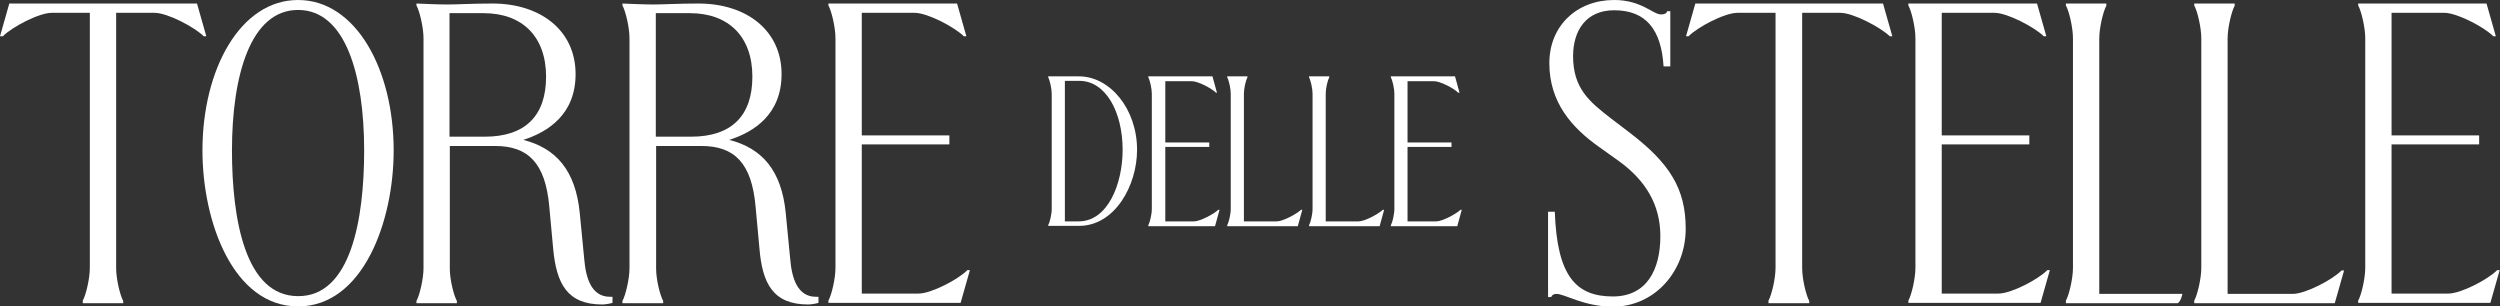
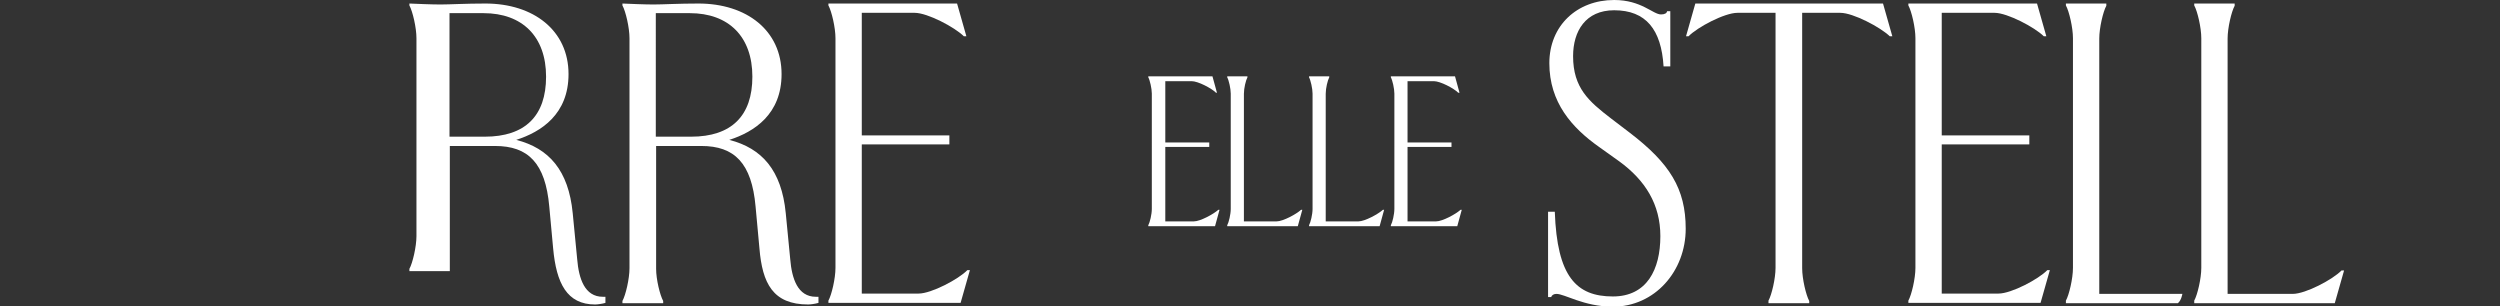
<svg xmlns="http://www.w3.org/2000/svg" version="1.1" id="Livello_1" x="0px" y="0px" width="779.2" height="95.5" viewBox="0 0 779.2 95.5" style="enable-background:new 0 0 779.2 95.5;" xml:space="preserve">
  <rect x="0" y="0" width="779.2" height="95.5" fill="#333333" stroke="none" />
  <style type="text/css">
	.st0{fill:#FFFFFF;}
</style>
  <g>
    <g>
      <g>
-         <path class="st0" d="M25.8,94.4v-0.7c1-1.8,2.2-6.9,2.2-10.2V4H16.1c-4,0-12.5,4.5-15.2,7.3H0L2.9,1.1h58.5l2.9,10.2h-0.8     C60.7,8.5,52.2,4,48.2,4H36.2v79.6c0,3.3,1.2,8.4,2.2,10.2v0.7H25.8z" />
-         <path class="st0" d="M63.1,46.9C63.1,21.6,74.9,0,92.9,0s29.8,21.6,29.8,46.9c0,22.2-9.6,48.6-29.8,48.6S63.1,69.2,63.1,46.9z      M113.5,46.9c0-23.5-5.8-43.8-20.6-43.8S72.3,23.5,72.3,46.9c0,21.3,4.1,45.4,20.6,45.4C109.4,92.4,113.5,68.2,113.5,46.9z" />
-         <path class="st0" d="M172.4,77.4l-1.2-13c-1.2-13.6-6.6-18.9-16.9-18.9h-14.1v38.3c0,3.3,1.2,8.2,2.2,10v0.7h-12.6v-0.7     c1-1.8,2.2-6.9,2.2-10.2V11.9c0-3.3-1.2-8.4-2.2-10.2V1.1c2.3,0.1,6.9,0.3,9.7,0.3c2.9,0,7.8-0.3,14-0.3c15,0,25.9,8.4,25.9,22     c0,12.5-8.5,18-16.3,20.5c10.2,2.6,16.3,9.5,17.6,22.8l1.4,14.4c0.5,6,2.3,11.7,8,11.7h0.8v1.9c-1,0.3-2.5,0.5-3.2,0.5     C176.7,94.9,173.4,88.3,172.4,77.4z M140.1,42.6h11c12.6,0,19.1-6.5,19.1-18.7c0-12.5-7.4-19.8-19.5-19.8h-10.6V42.6z" />
+         <path class="st0" d="M172.4,77.4l-1.2-13c-1.2-13.6-6.6-18.9-16.9-18.9h-14.1v38.3v0.7h-12.6v-0.7     c1-1.8,2.2-6.9,2.2-10.2V11.9c0-3.3-1.2-8.4-2.2-10.2V1.1c2.3,0.1,6.9,0.3,9.7,0.3c2.9,0,7.8-0.3,14-0.3c15,0,25.9,8.4,25.9,22     c0,12.5-8.5,18-16.3,20.5c10.2,2.6,16.3,9.5,17.6,22.8l1.4,14.4c0.5,6,2.3,11.7,8,11.7h0.8v1.9c-1,0.3-2.5,0.5-3.2,0.5     C176.7,94.9,173.4,88.3,172.4,77.4z M140.1,42.6h11c12.6,0,19.1-6.5,19.1-18.7c0-12.5-7.4-19.8-19.5-19.8h-10.6V42.6z" />
        <path class="st0" d="M236.7,77.4l-1.2-13c-1.2-13.6-6.6-18.9-16.9-18.9h-14.1v38.3c0,3.3,1.2,8.2,2.2,10v0.7H194v-0.7     c1-1.8,2.2-6.9,2.2-10.2V11.9c0-3.3-1.2-8.4-2.2-10.2V1.1c2.3,0.1,6.9,0.3,9.7,0.3c2.9,0,7.8-0.3,14-0.3c15,0,25.9,8.4,25.9,22     c0,12.5-8.5,18-16.3,20.5c10.2,2.6,16.3,9.5,17.6,22.8l1.4,14.4c0.5,6,2.3,11.7,8,11.7h0.8v1.9c-1,0.3-2.5,0.5-3.2,0.5     C240.9,94.9,237.6,88.3,236.7,77.4z M204.4,42.6h11c12.6,0,19.1-6.5,19.1-18.7c0-12.5-7.4-19.8-19.5-19.8h-10.6V42.6z" />
        <path class="st0" d="M258.2,94.4v-0.7c1-1.8,2.2-6.9,2.2-10.2V11.9c0-3.3-1.2-8.4-2.2-10.2V1.1h40.1l2.9,10.2h-0.8     C297.6,8.5,289.1,4,285.1,4h-16.5v38.2h27.3V45h-27.3v46.5h17.7c4,0,12.5-4.5,15.2-7.3h0.8l-2.9,10.2H258.2z" />
      </g>
      <g>
        <g>
-           <path class="st0" d="M326.7,70.5v-0.3c0.5-0.9,1.1-3.4,1.1-5.1V29.2c0-1.6-0.6-4.2-1.1-5.1v-0.3h9.6c9.7,0,18.1,10.2,18.1,22.9      c0,11.1-6.9,23.7-18.1,23.7H326.7z M331.9,69h4.3c9.1,0,13.7-11.7,13.7-22.3c0-11.7-5.2-21.5-13.5-21.5h-4.5V69z" />
          <path class="st0" d="M357.9,70.5v-0.3c0.5-0.9,1.1-3.4,1.1-5.1V29.2c0-1.6-0.6-4.2-1.1-5.1v-0.3h20l1.4,5.1H379      c-1.4-1.4-5.6-3.6-7.6-3.6h-8.2v19.1h13.7v1.4h-13.7V69h8.9c2,0,6.2-2.3,7.6-3.6h0.4l-1.4,5.1H357.9z" />
          <path class="st0" d="M382.5,70.5v-0.3c0.5-0.9,1.1-3.4,1.1-5.1V29.2c0-1.6-0.6-4.2-1.1-5.1v-0.3h6.3v0.3      c-0.5,0.9-1.1,3.4-1.1,5.1V69h10.2c2,0,6.2-2.3,7.6-3.6h0.4l-1.4,5.1H382.5z" />
          <path class="st0" d="M408,70.5v-0.3c0.5-0.9,1.1-3.4,1.1-5.1V29.2c0-1.6-0.6-4.2-1.1-5.1v-0.3h6.3v0.3c-0.5,0.9-1.1,3.4-1.1,5.1      V69h10.2c2,0,6.2-2.3,7.6-3.6h0.4l-1.4,5.1H408z" />
          <path class="st0" d="M433.5,70.5v-0.3c0.5-0.9,1.1-3.4,1.1-5.1V29.2c0-1.6-0.6-4.2-1.1-5.1v-0.3h20l1.4,5.1h-0.4      c-1.4-1.4-5.6-3.6-7.6-3.6h-8.2v19.1h13.7v1.4h-13.7V69h8.9c2,0,6.2-2.3,7.6-3.6h0.4l-1.4,5.1H433.5z" />
        </g>
      </g>
      <g>
        <path class="st0" d="M485.1,91.6c-0.8,0-1.5,0.4-1.6,1h-1V66h2.1c0.7,20.2,6.7,26.4,18.1,26.4c10.6,0,14.8-8.4,14.8-18.8     c0-9.9-4.7-17.4-12.8-23.3l-6.3-4.5c-8.5-6-15.5-13.9-15.5-26.1C482.9,8,491.5,0,503.1,0c8.5,0,12.1,4.5,14.6,4.5     c1.2,0,1.8-0.4,1.9-1h1v17.2h-2.1C517.8,9.2,513,3.2,503.1,3.2c-8.9,0-12.8,6.5-12.8,14.3c0,9.9,4.9,14.1,11.8,19.4l5.9,4.5     c12.4,9.5,17.4,17.4,17.4,29.9c0,13.2-9.6,24.3-22.8,24.3C493.5,95.5,487.7,91.6,485.1,91.6z" />
        <path class="st0" d="M551.2,94.4v-0.7c1-1.8,2.2-6.9,2.2-10.2V4h-11.9c-4,0-12.5,4.5-15.2,7.3h-0.8l2.9-10.2h58.5l2.9,10.2h-0.8     C586.1,8.5,577.6,4,573.6,4h-11.9v79.6c0,3.3,1.2,8.4,2.2,10.2v0.7H551.2z" />
        <path class="st0" d="M594.8,94.4v-0.7c1-1.8,2.2-6.9,2.2-10.2V11.9c0-3.3-1.2-8.4-2.2-10.2V1.1h40.1l2.9,10.2h-0.8     C634.2,8.5,625.6,4,621.7,4h-16.5v38.2h27.3V45h-27.3v46.5h17.7c4,0,12.5-4.5,15.2-7.3h0.8l-2.9,10.2H594.8z" />
        <path class="st0" d="M643.9,94.4v-0.7c1-1.8,2.2-6.9,2.2-10.2V11.9c0-3.3-1.2-8.4-2.2-10.2V1.1h12.6v0.7c-1,1.8-2.2,6.9-2.2,10.2     v79.6h25.9c0,0-0.3,2-1.4,2.9H643.9z" />
        <path class="st0" d="M683.9,94.4v-0.7c1-1.8,2.2-6.9,2.2-10.2V11.9c0-3.3-1.2-8.4-2.2-10.2V1.1h12.6v0.7c-1,1.8-2.2,6.9-2.2,10.2     v79.6h20.3c4,0,12.5-4.5,15.2-7.3h0.8l-2.9,10.2H683.9z" />
-         <path class="st0" d="M735,94.4v-0.7c1-1.8,2.2-6.9,2.2-10.2V11.9c0-3.3-1.2-8.4-2.2-10.2V1.1H775l2.9,10.2h-0.8     C774.4,8.5,765.8,4,761.9,4h-16.5v38.2h27.3V45h-27.3v46.5h17.7c4,0,12.5-4.5,15.2-7.3h0.8l-2.9,10.2H735z" />
      </g>
    </g>
  </g>
</svg>